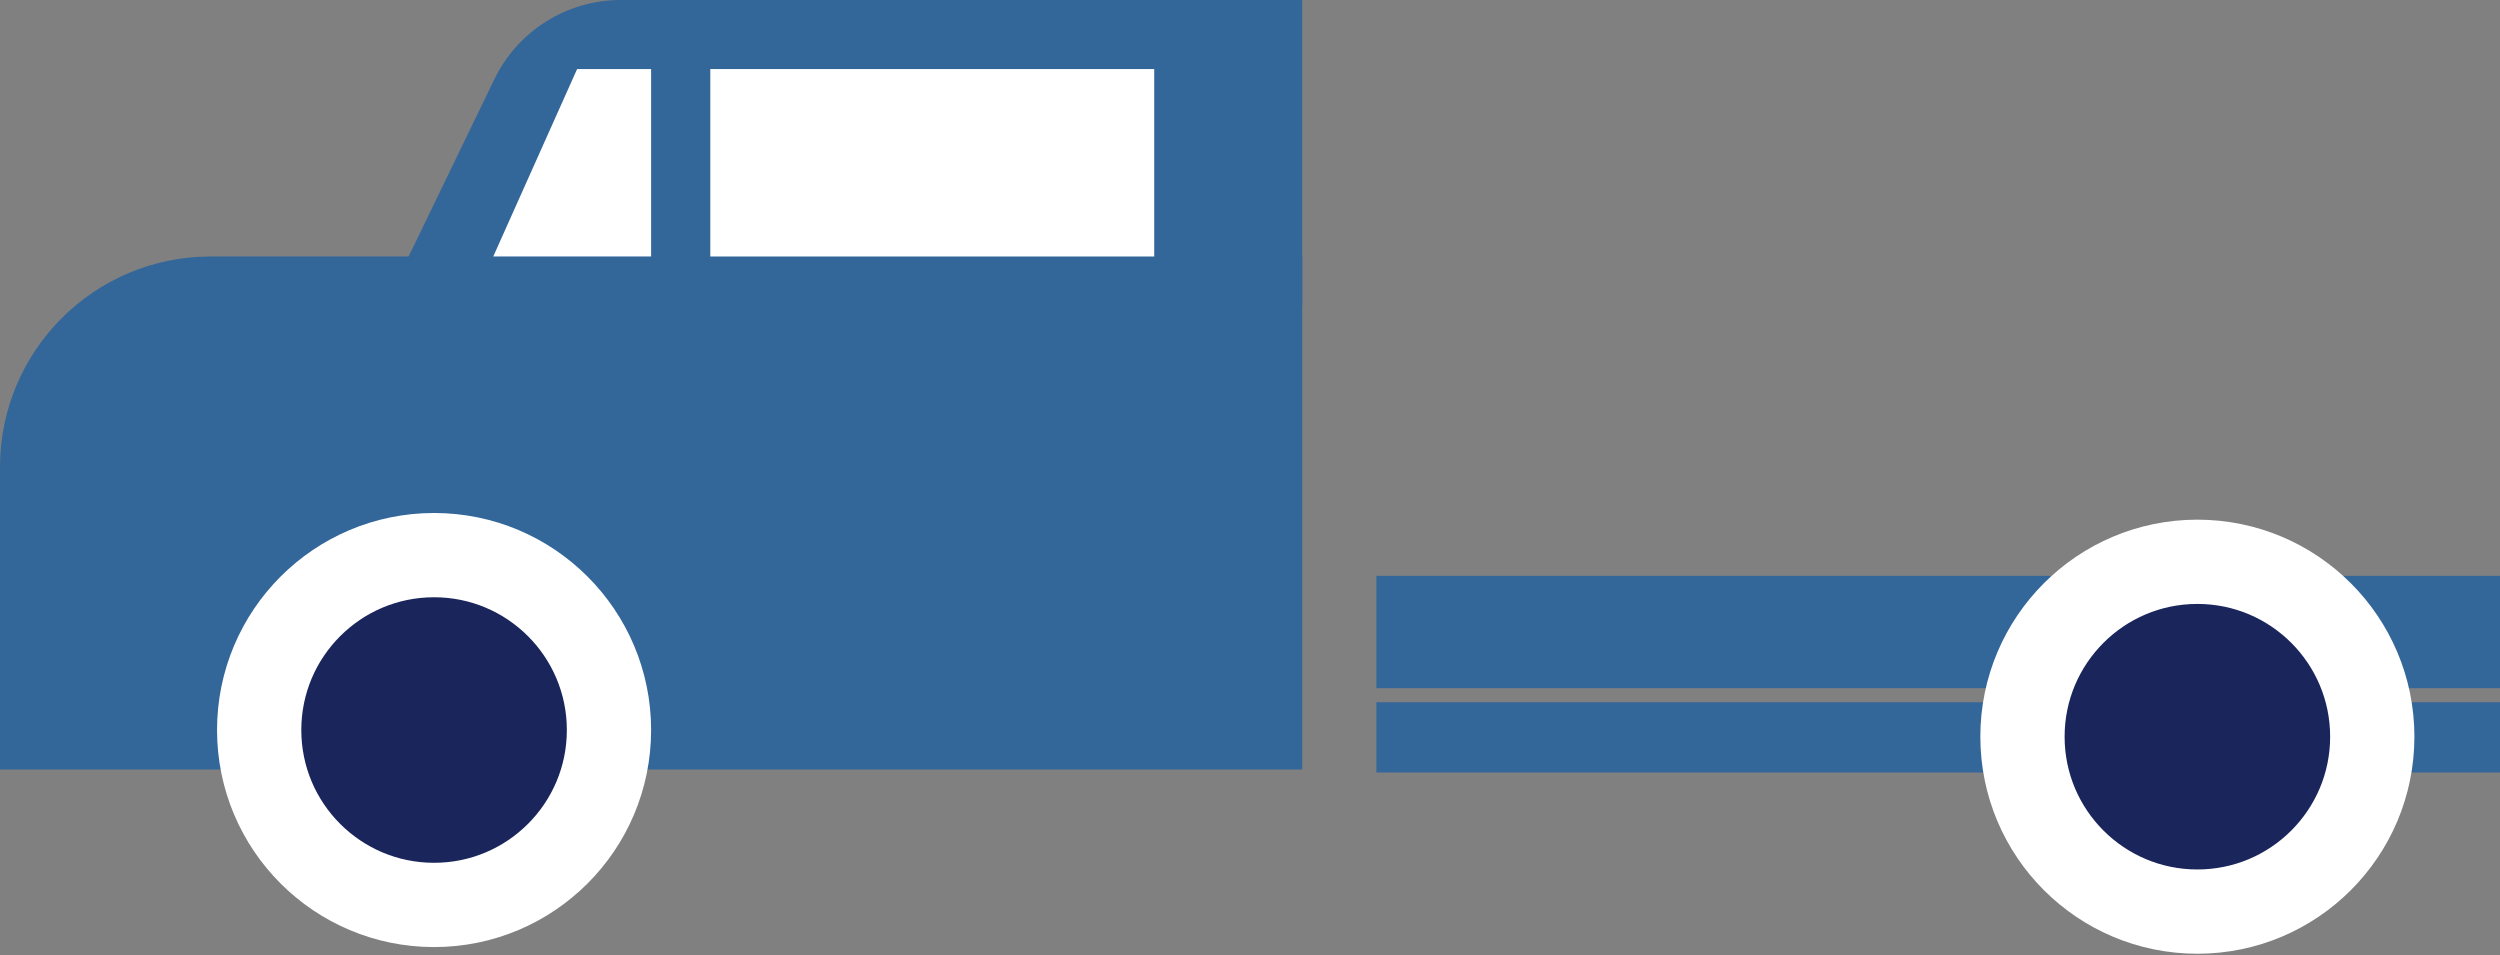
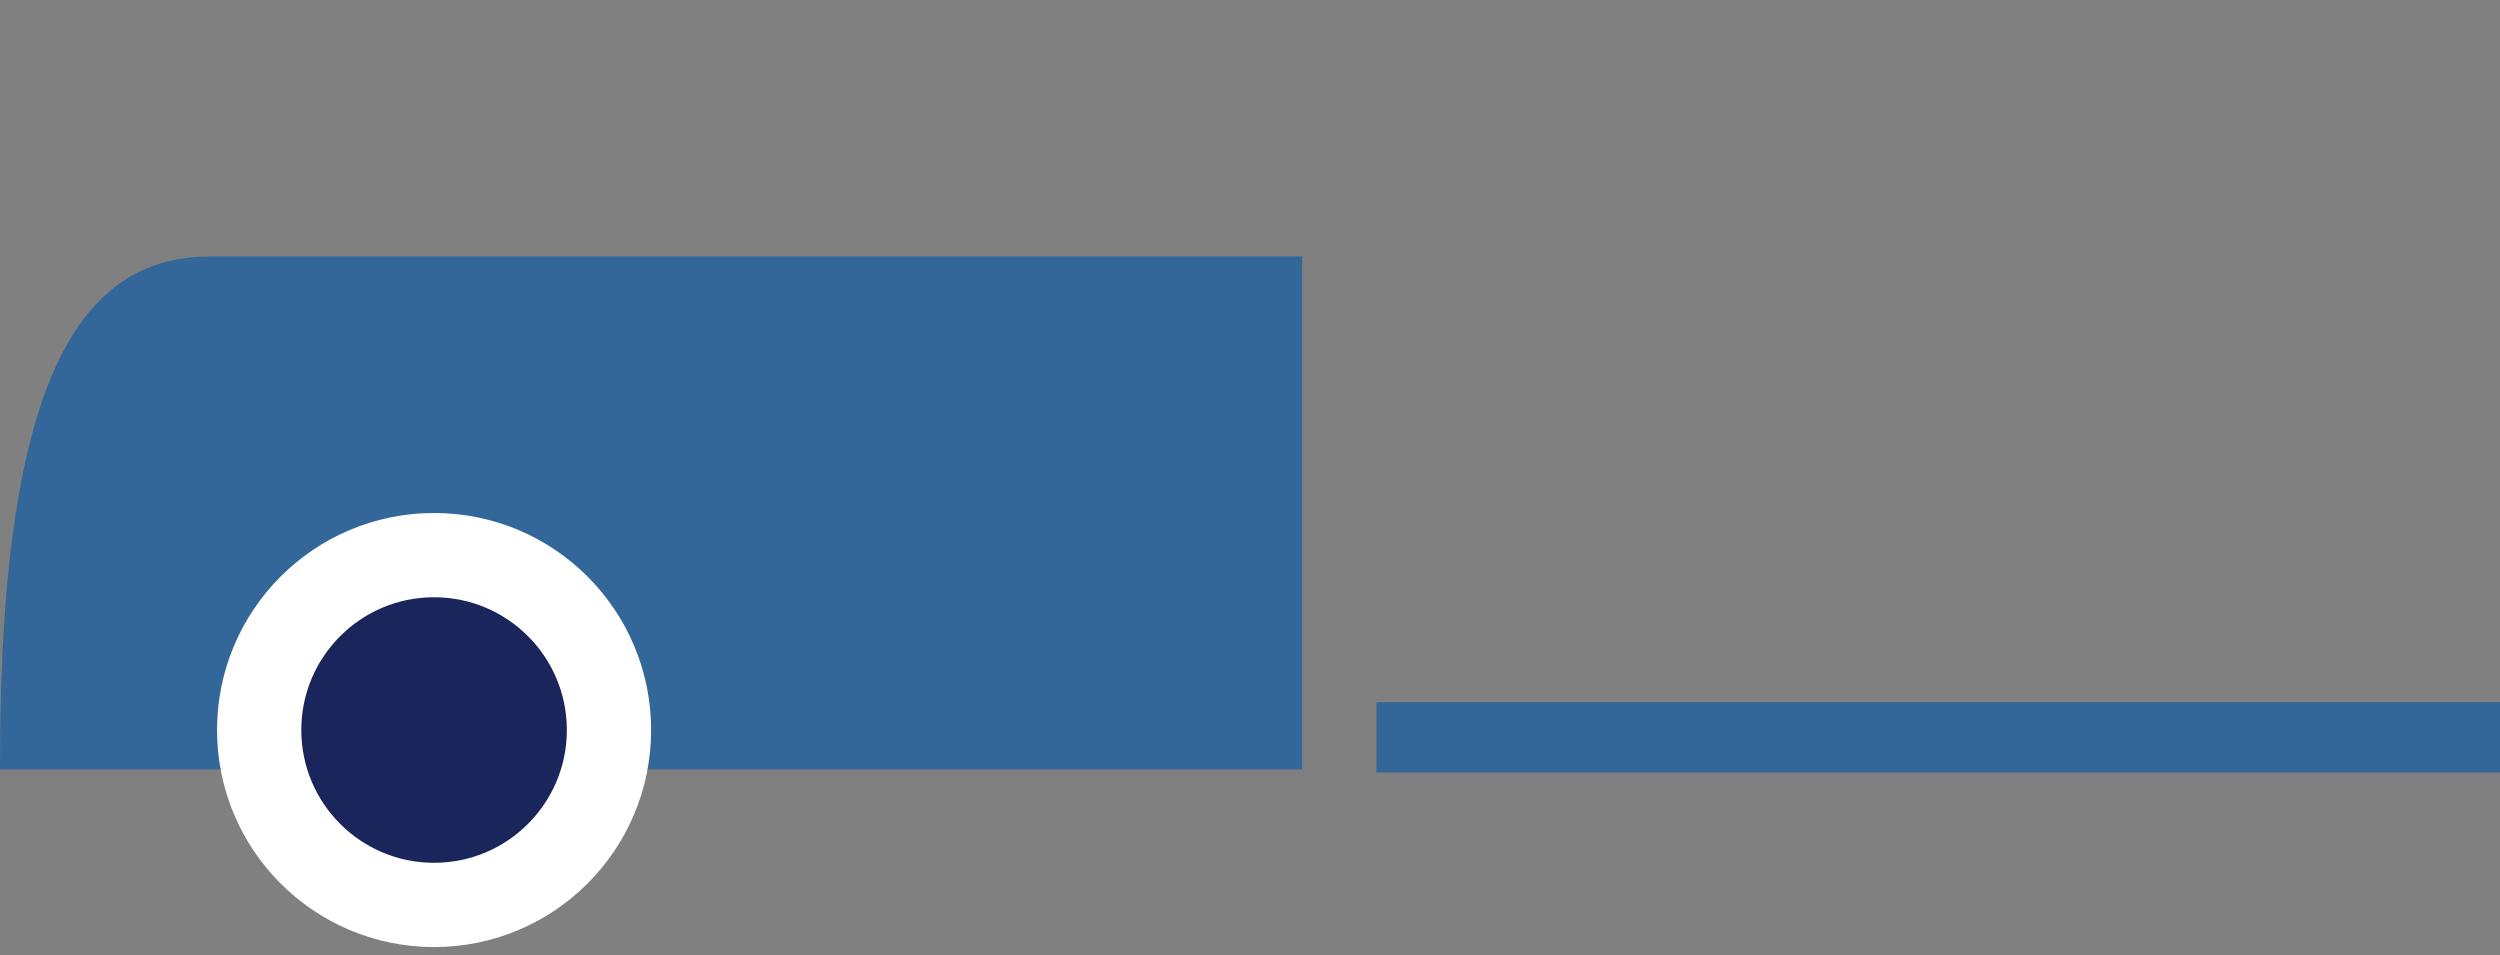
<svg xmlns="http://www.w3.org/2000/svg" width="178" height="68" viewBox="0 0 178 68" fill="none">
  <rect x="0" y="0" width="178" height="68" fill="#808080" stroke="none" />
  <rect x="98" y="50" width="80" height="5" fill="#336699" />
-   <rect x="98" y="41" width="80" height="8" fill="#336699" />
-   <path d="M15 18.762H92.217V54.287H0.5V33.263C0.5 25.254 6.992 18.762 15 18.762Z" fill="#336699" stroke="#336699" />
-   <path d="M35.199 5.644C36.869 2.193 40.366 0 44.2 0H92.717V21.774H27.394L35.199 5.644Z" fill="#336699" />
-   <rect x="50.573" y="4.917" width="31.608" height="13.346" fill="white" />
-   <path d="M41.09 4.917H46.359V18.262H35.12L41.09 4.917Z" fill="white" />
+   <path d="M15 18.762H92.217V54.287H0.5C0.5 25.254 6.992 18.762 15 18.762Z" fill="#336699" stroke="#336699" />
  <circle cx="30.906" cy="51.978" r="12.453" fill="#19255B" stroke="white" stroke-width="6" />
-   <circle cx="156.453" cy="52.453" r="12.453" fill="#19255B" stroke="white" stroke-width="6" />
</svg>